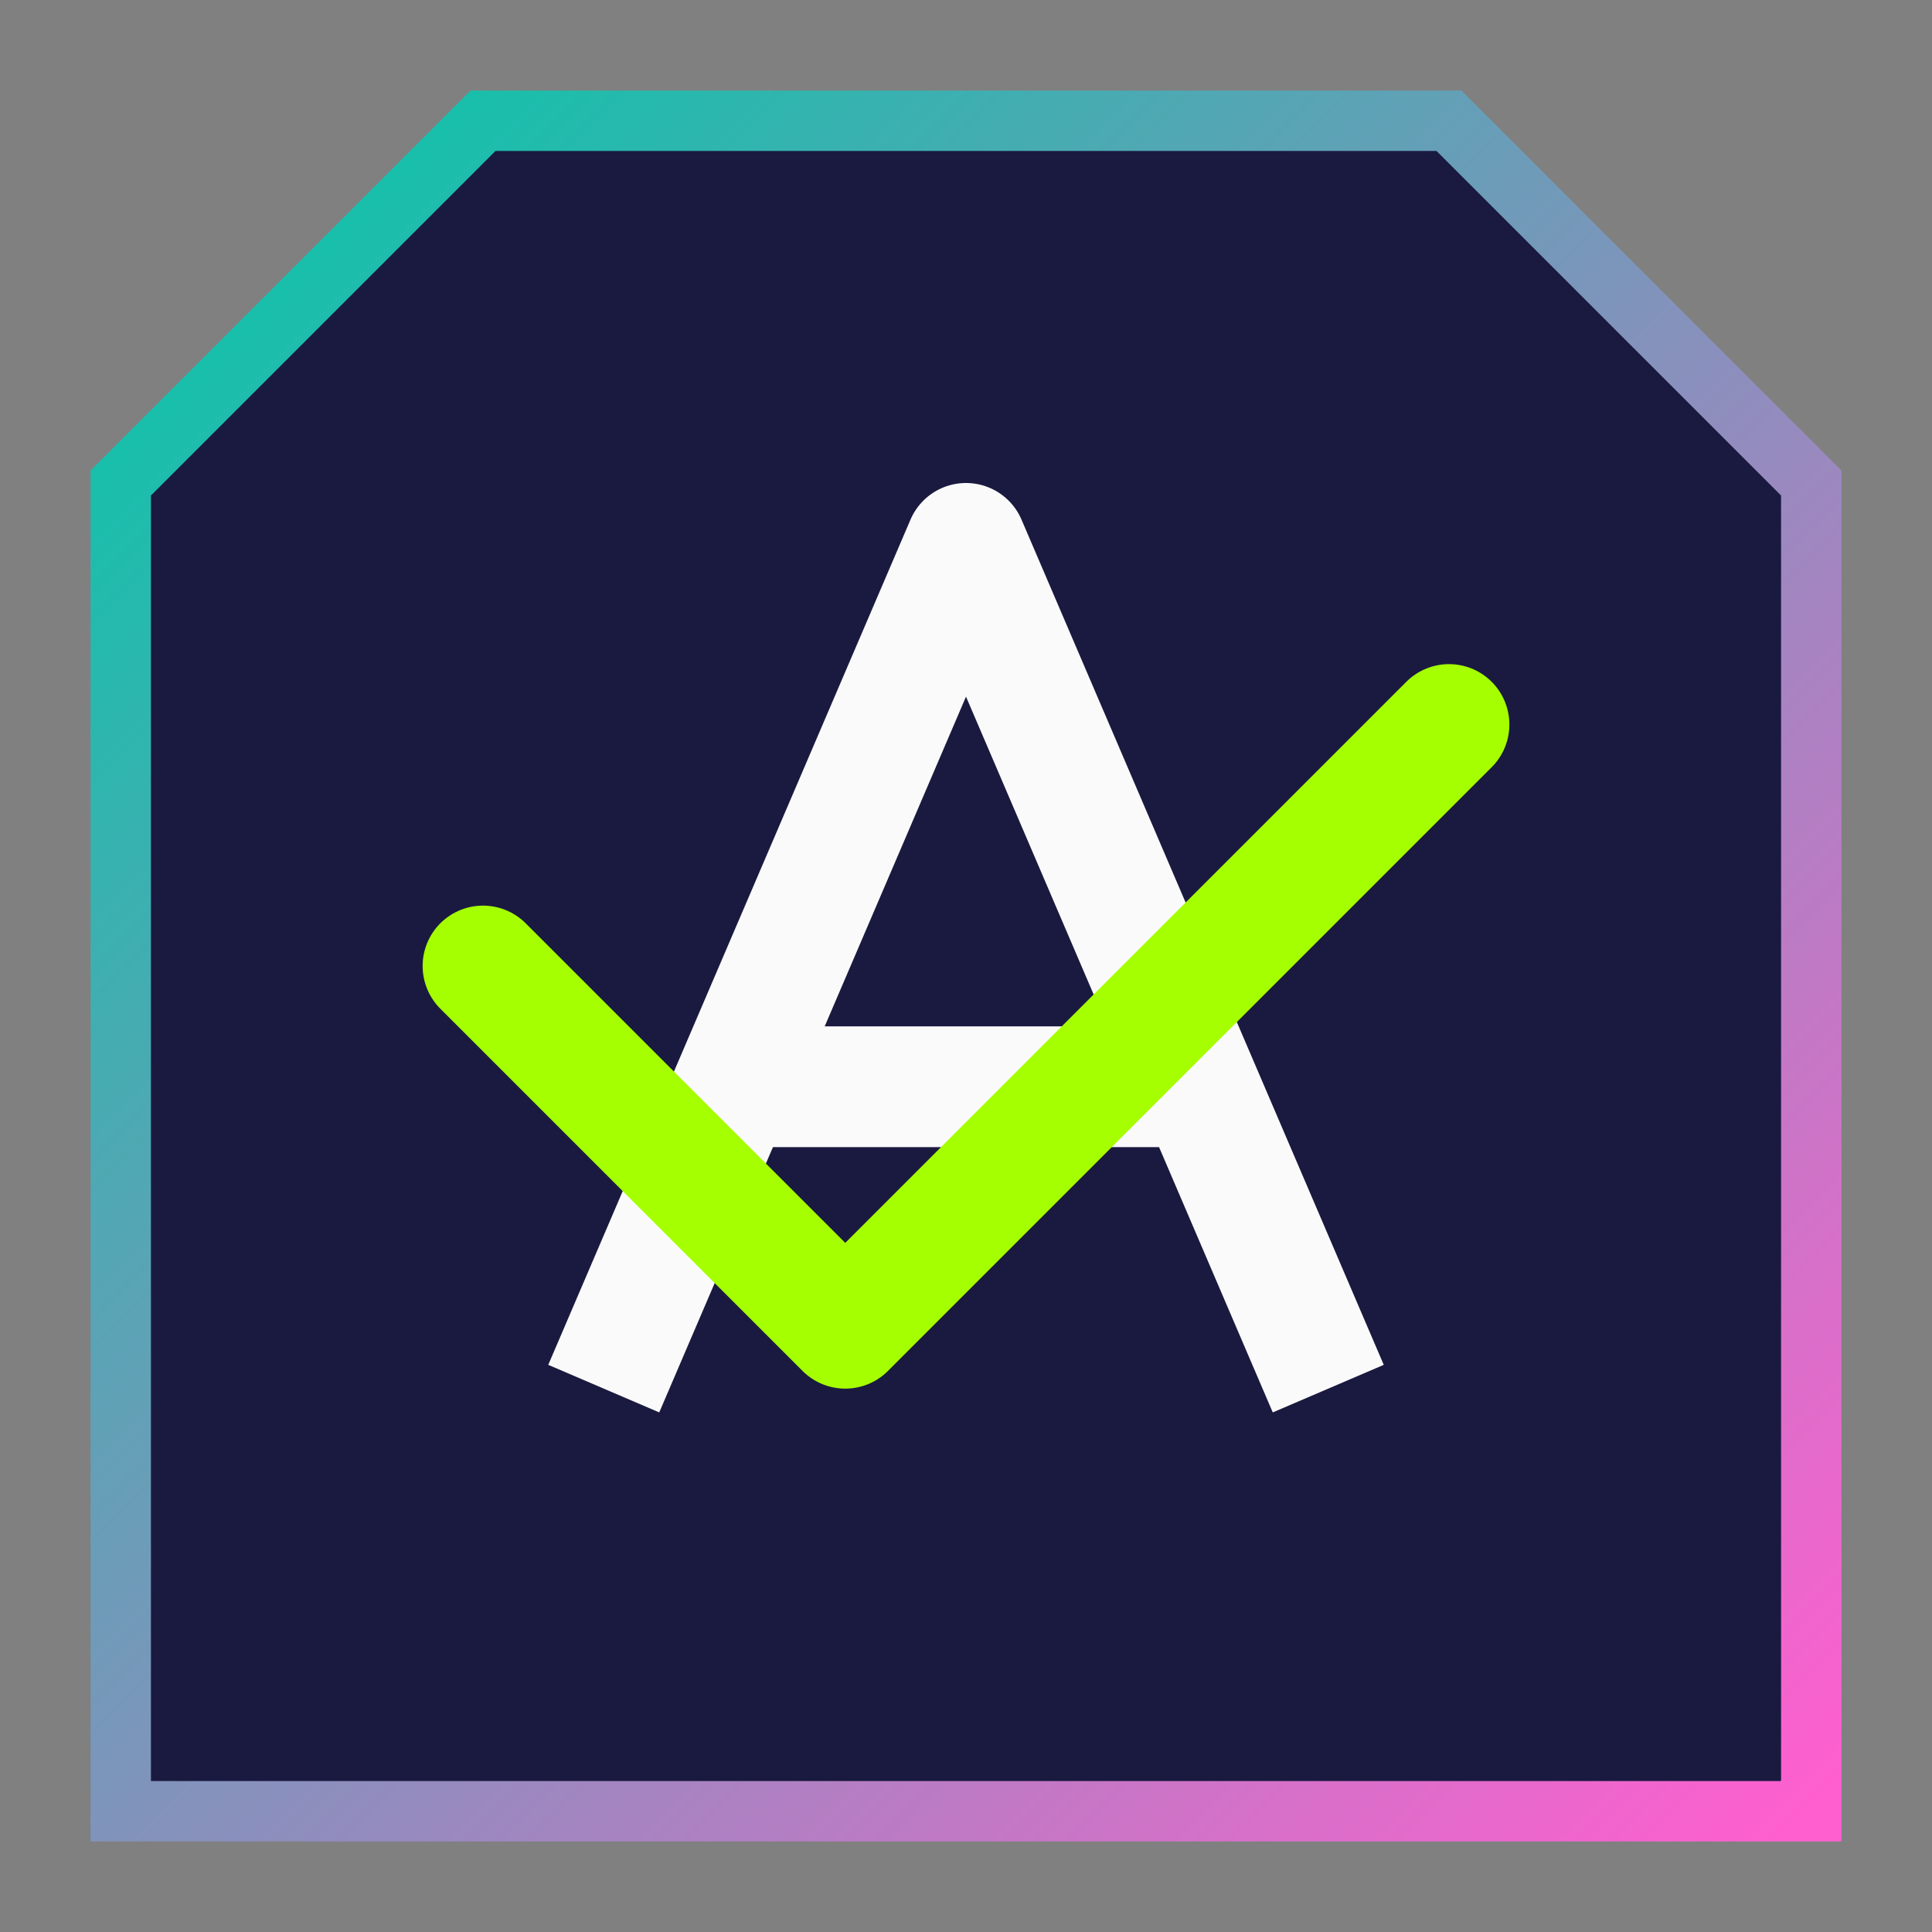
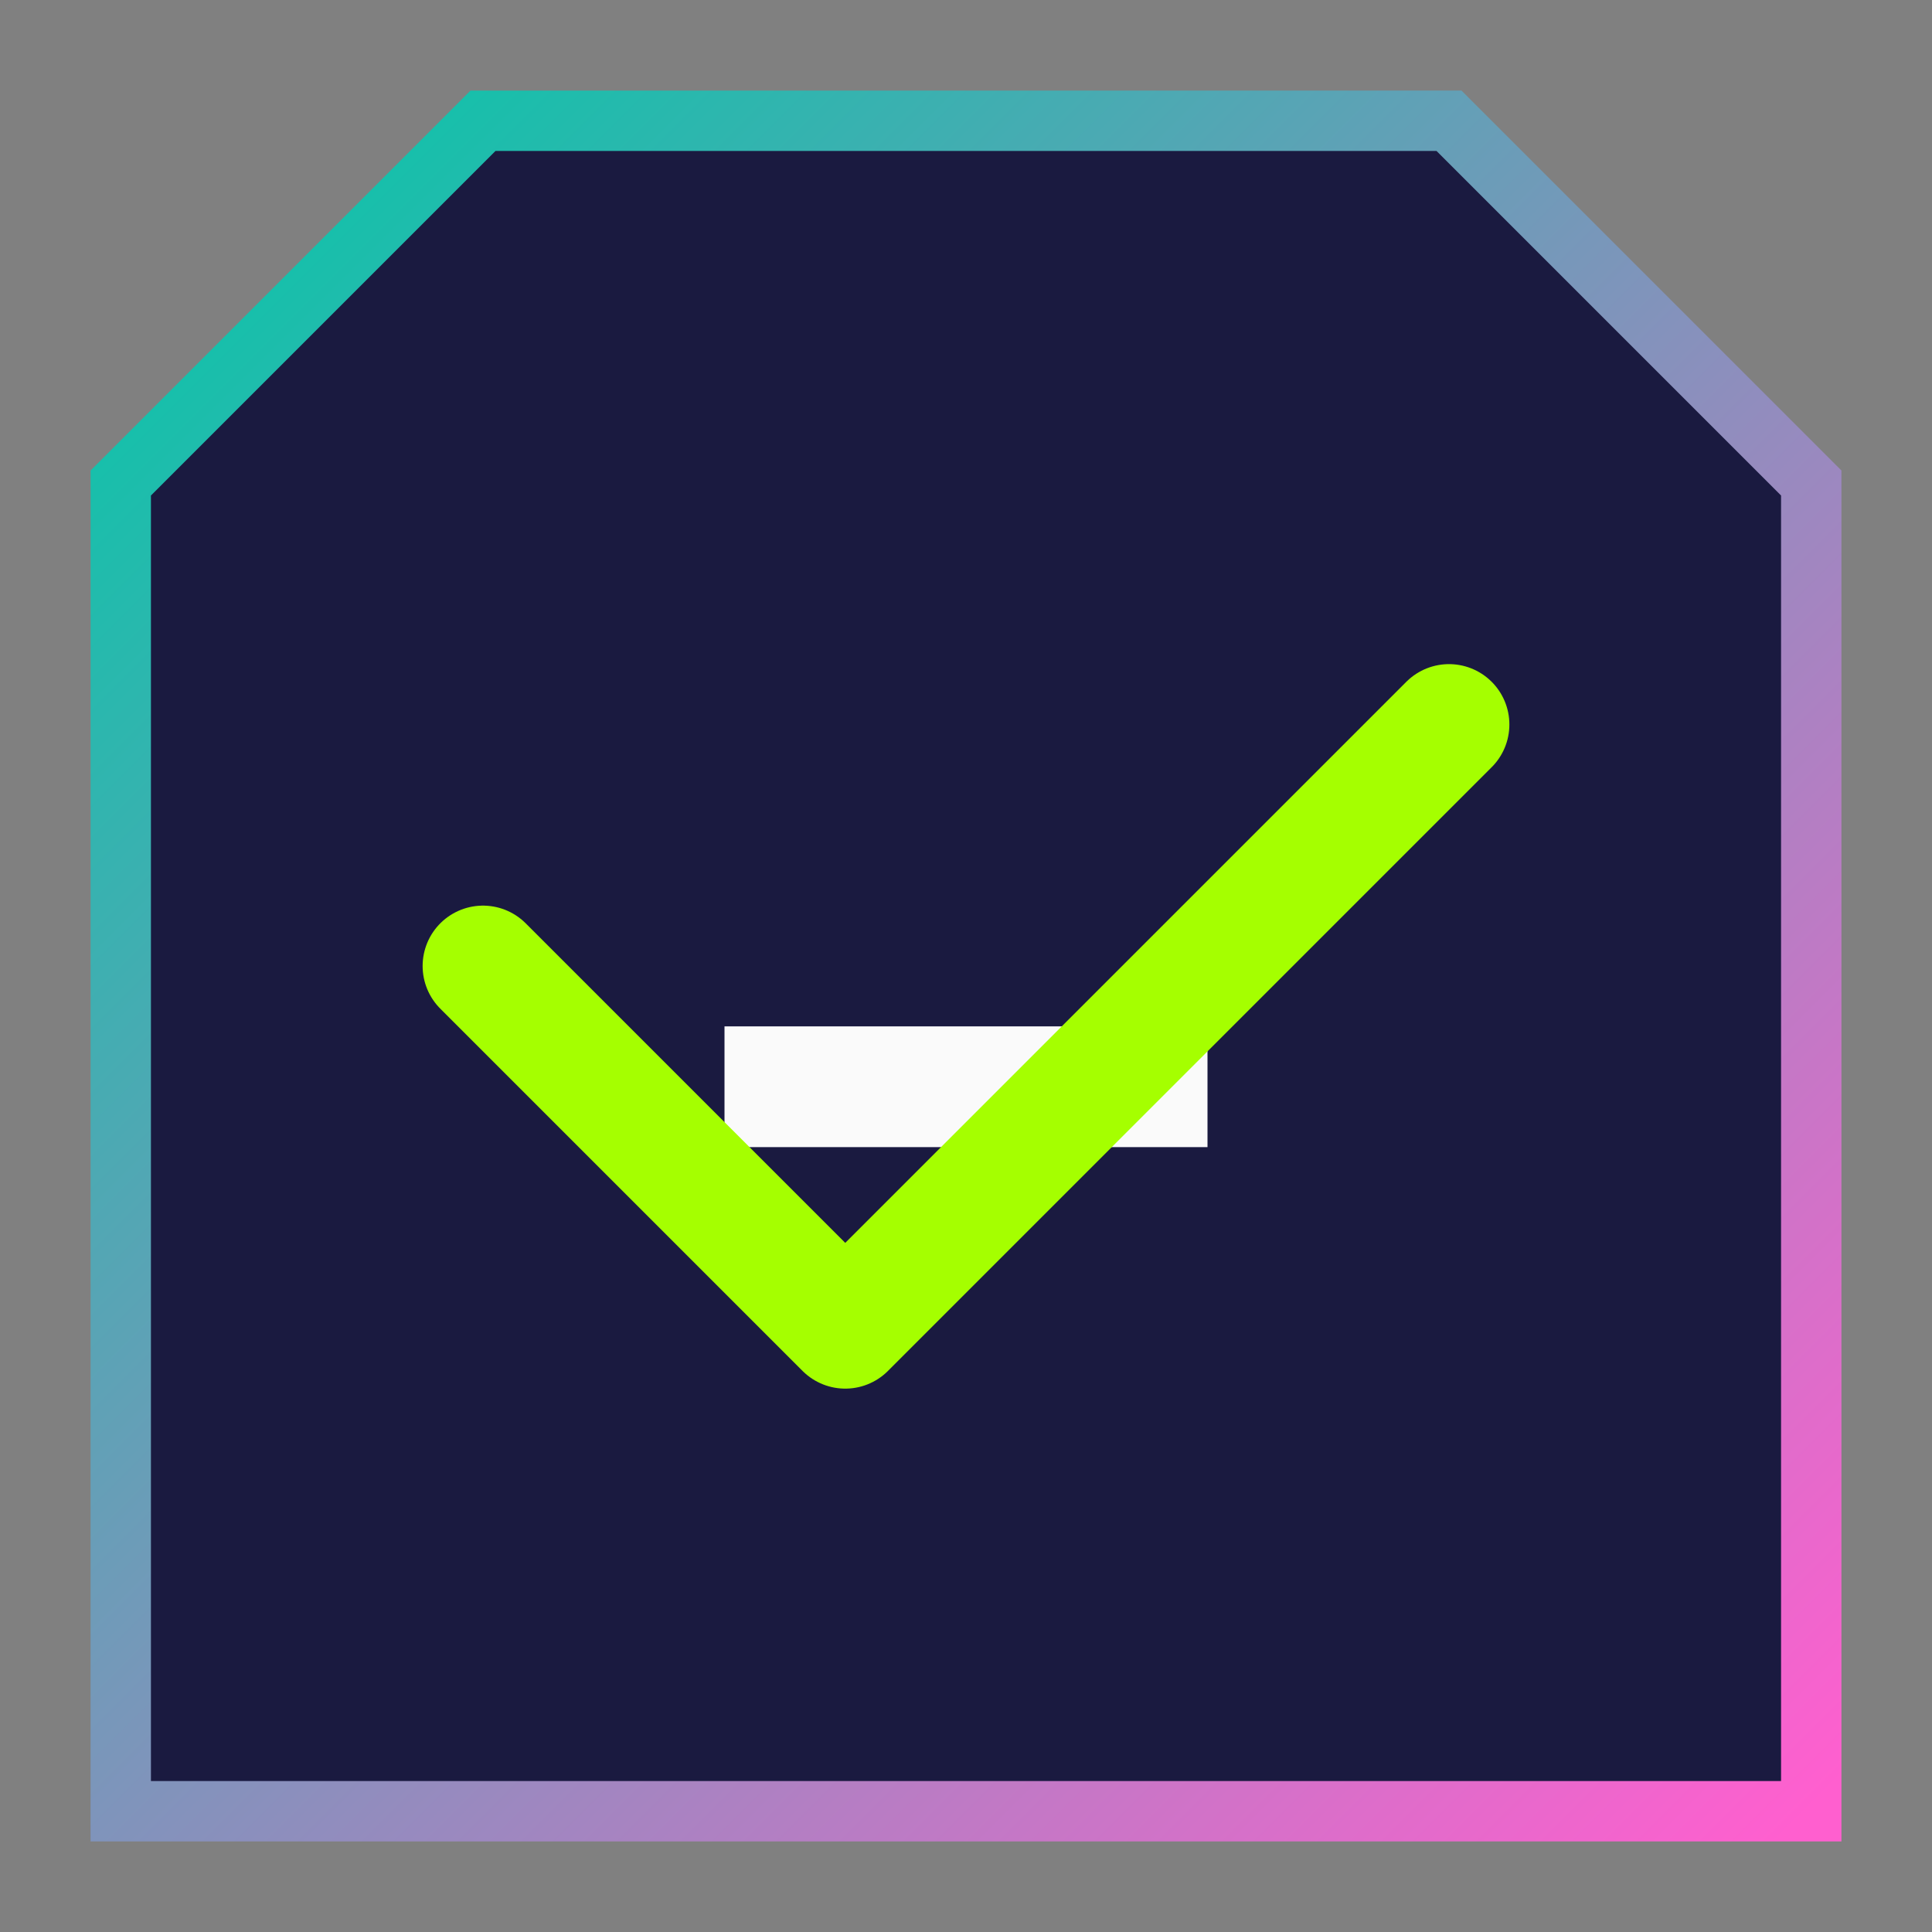
<svg xmlns="http://www.w3.org/2000/svg" width="32" height="32" viewBox="0 0 32 32">
  <rect x="0" y="0" width="32" height="32" fill="#808080" stroke="none" />
  <defs>
    <linearGradient id="favicon-gradient" x1="0%" y1="0%" x2="100%" y2="100%">
      <stop offset="0%" stop-color="#00C9A7" />
      <stop offset="100%" stop-color="#FF5FCF" />
    </linearGradient>
  </defs>
  <path d="M8,2 L24,2 L30,8 L30,30 L2,30 L2,8 Z" fill="#1A1A40" stroke="url(#favicon-gradient)" stroke-width="1" />
-   <path d="M10,23 L16,9 L22,23" fill="none" stroke="#FAFAFA" stroke-width="2" stroke-linejoin="round" />
  <path d="M12,18 L20,18" fill="none" stroke="#FAFAFA" stroke-width="2" />
  <path d="M8,16 L14,22 L24,12" fill="none" stroke="#A5FF00" stroke-width="2" stroke-linecap="round" stroke-linejoin="round" />
</svg>